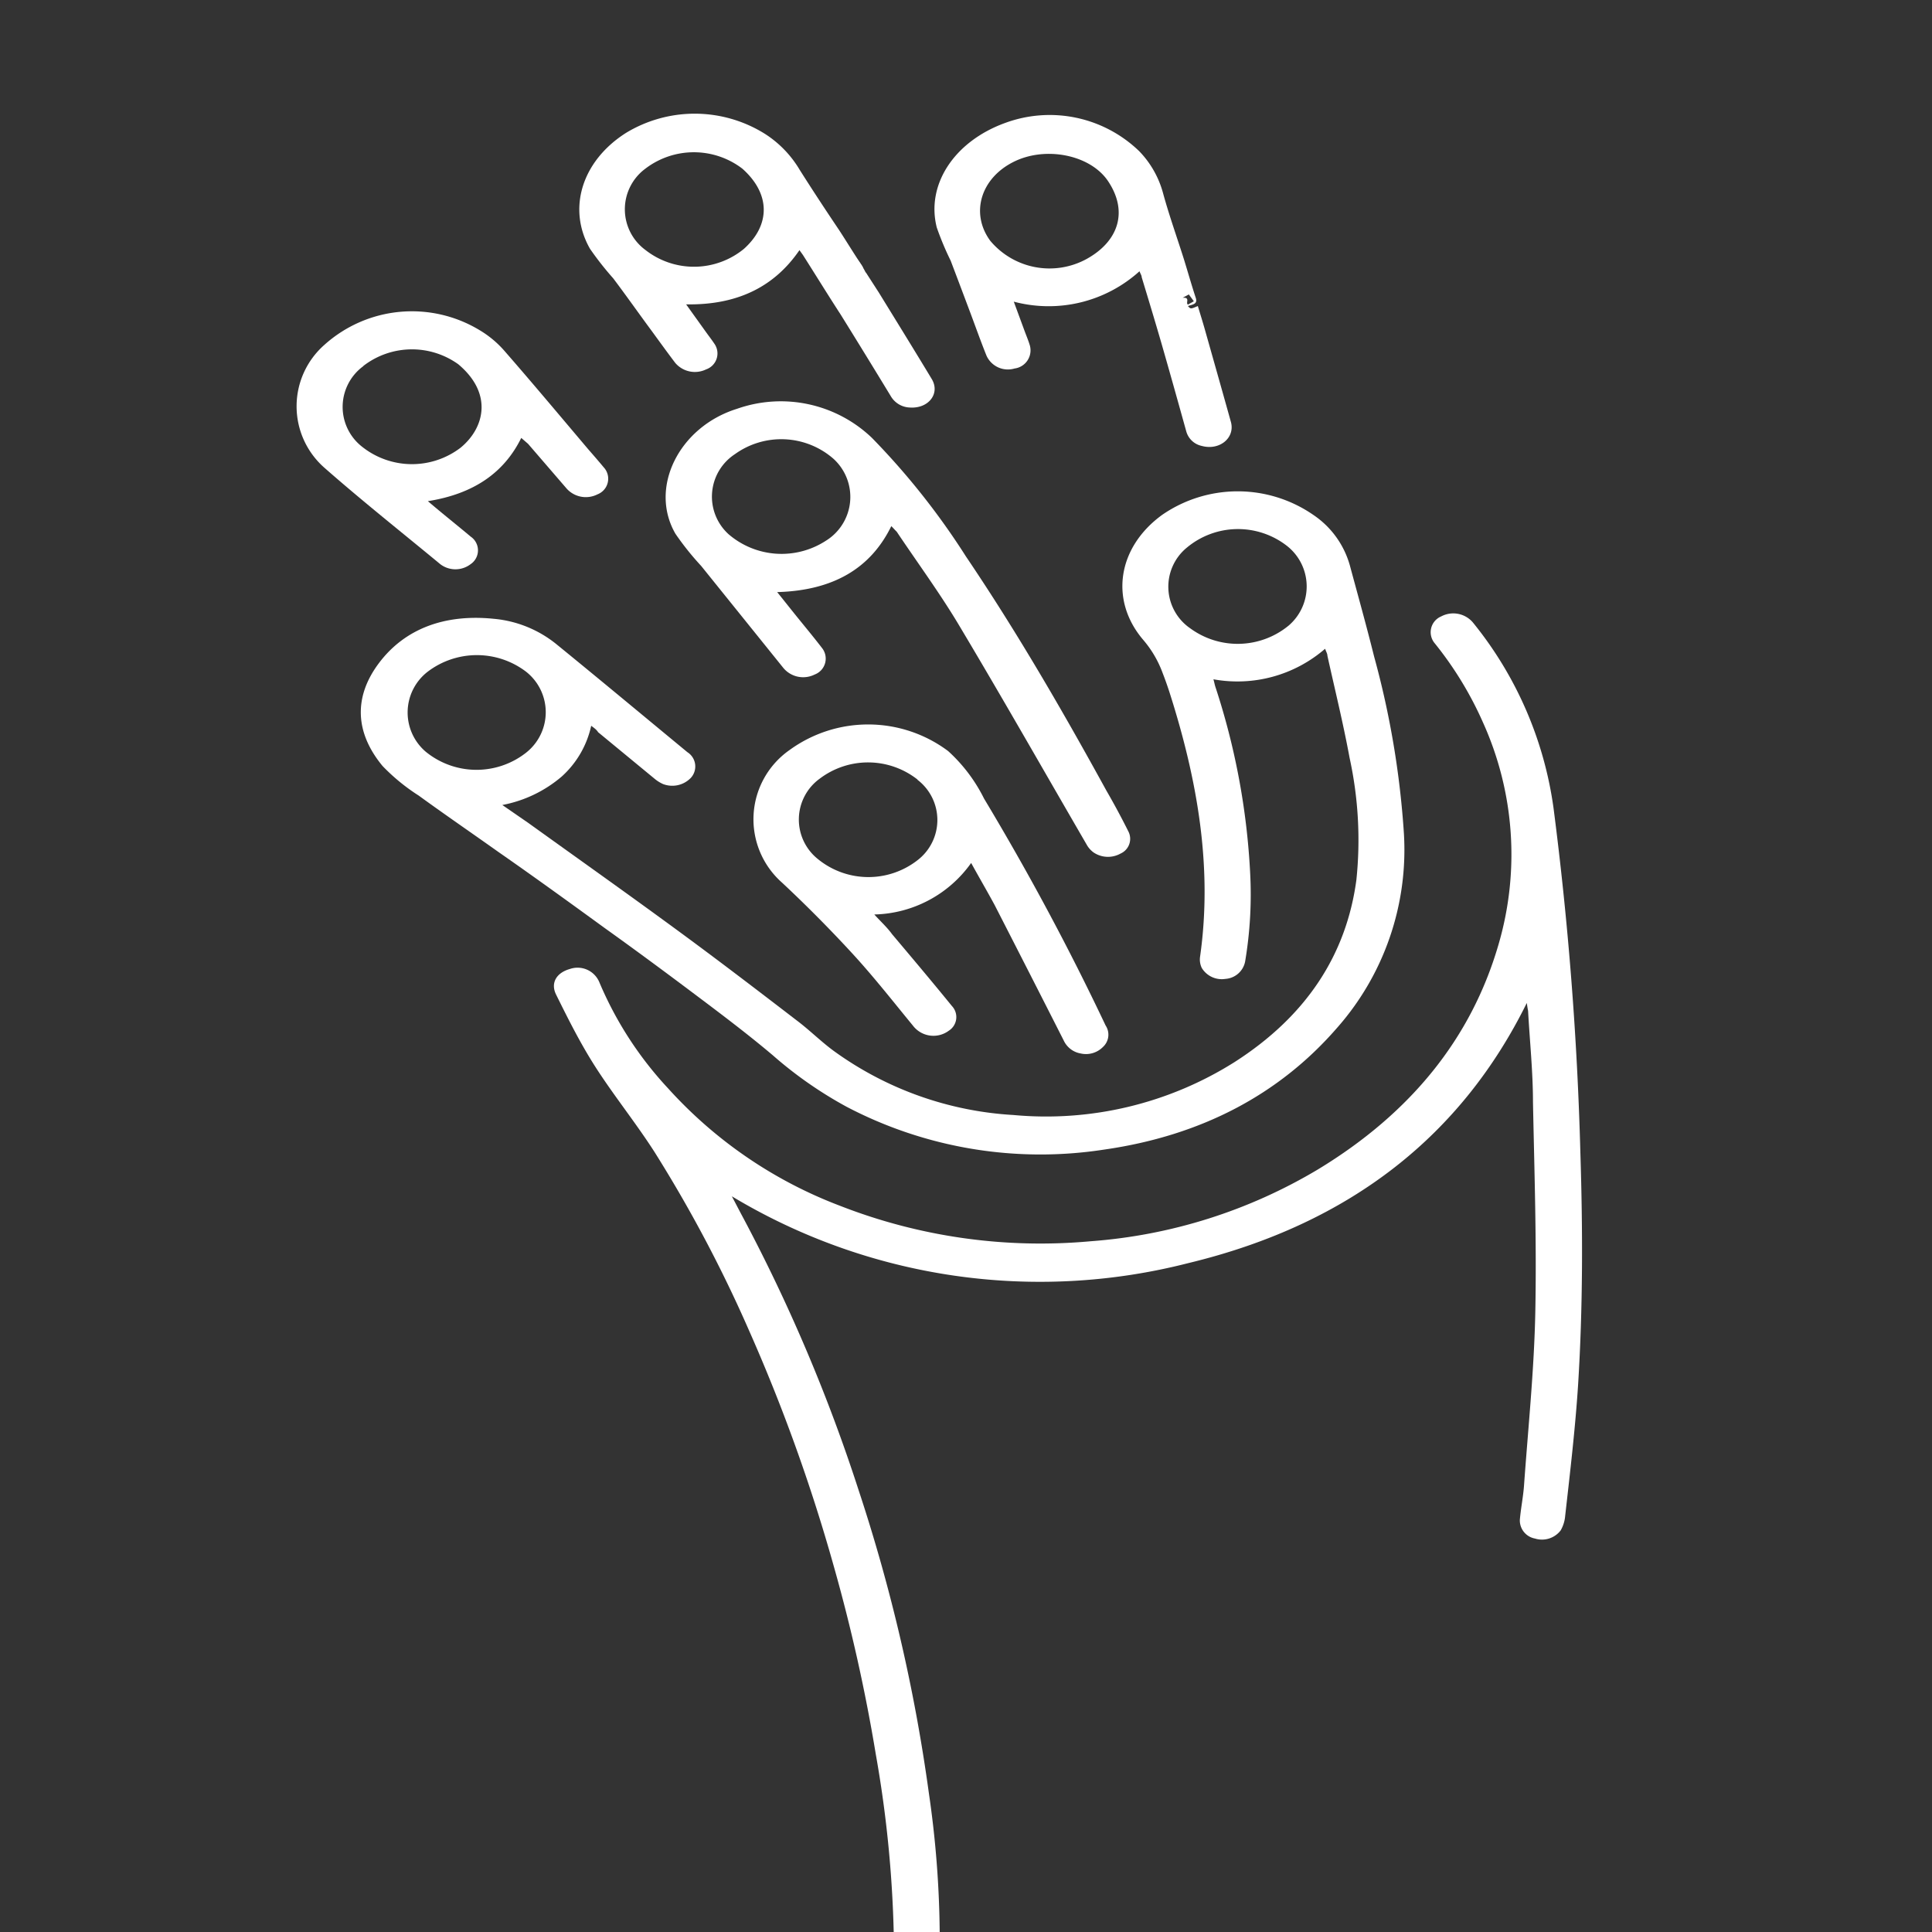
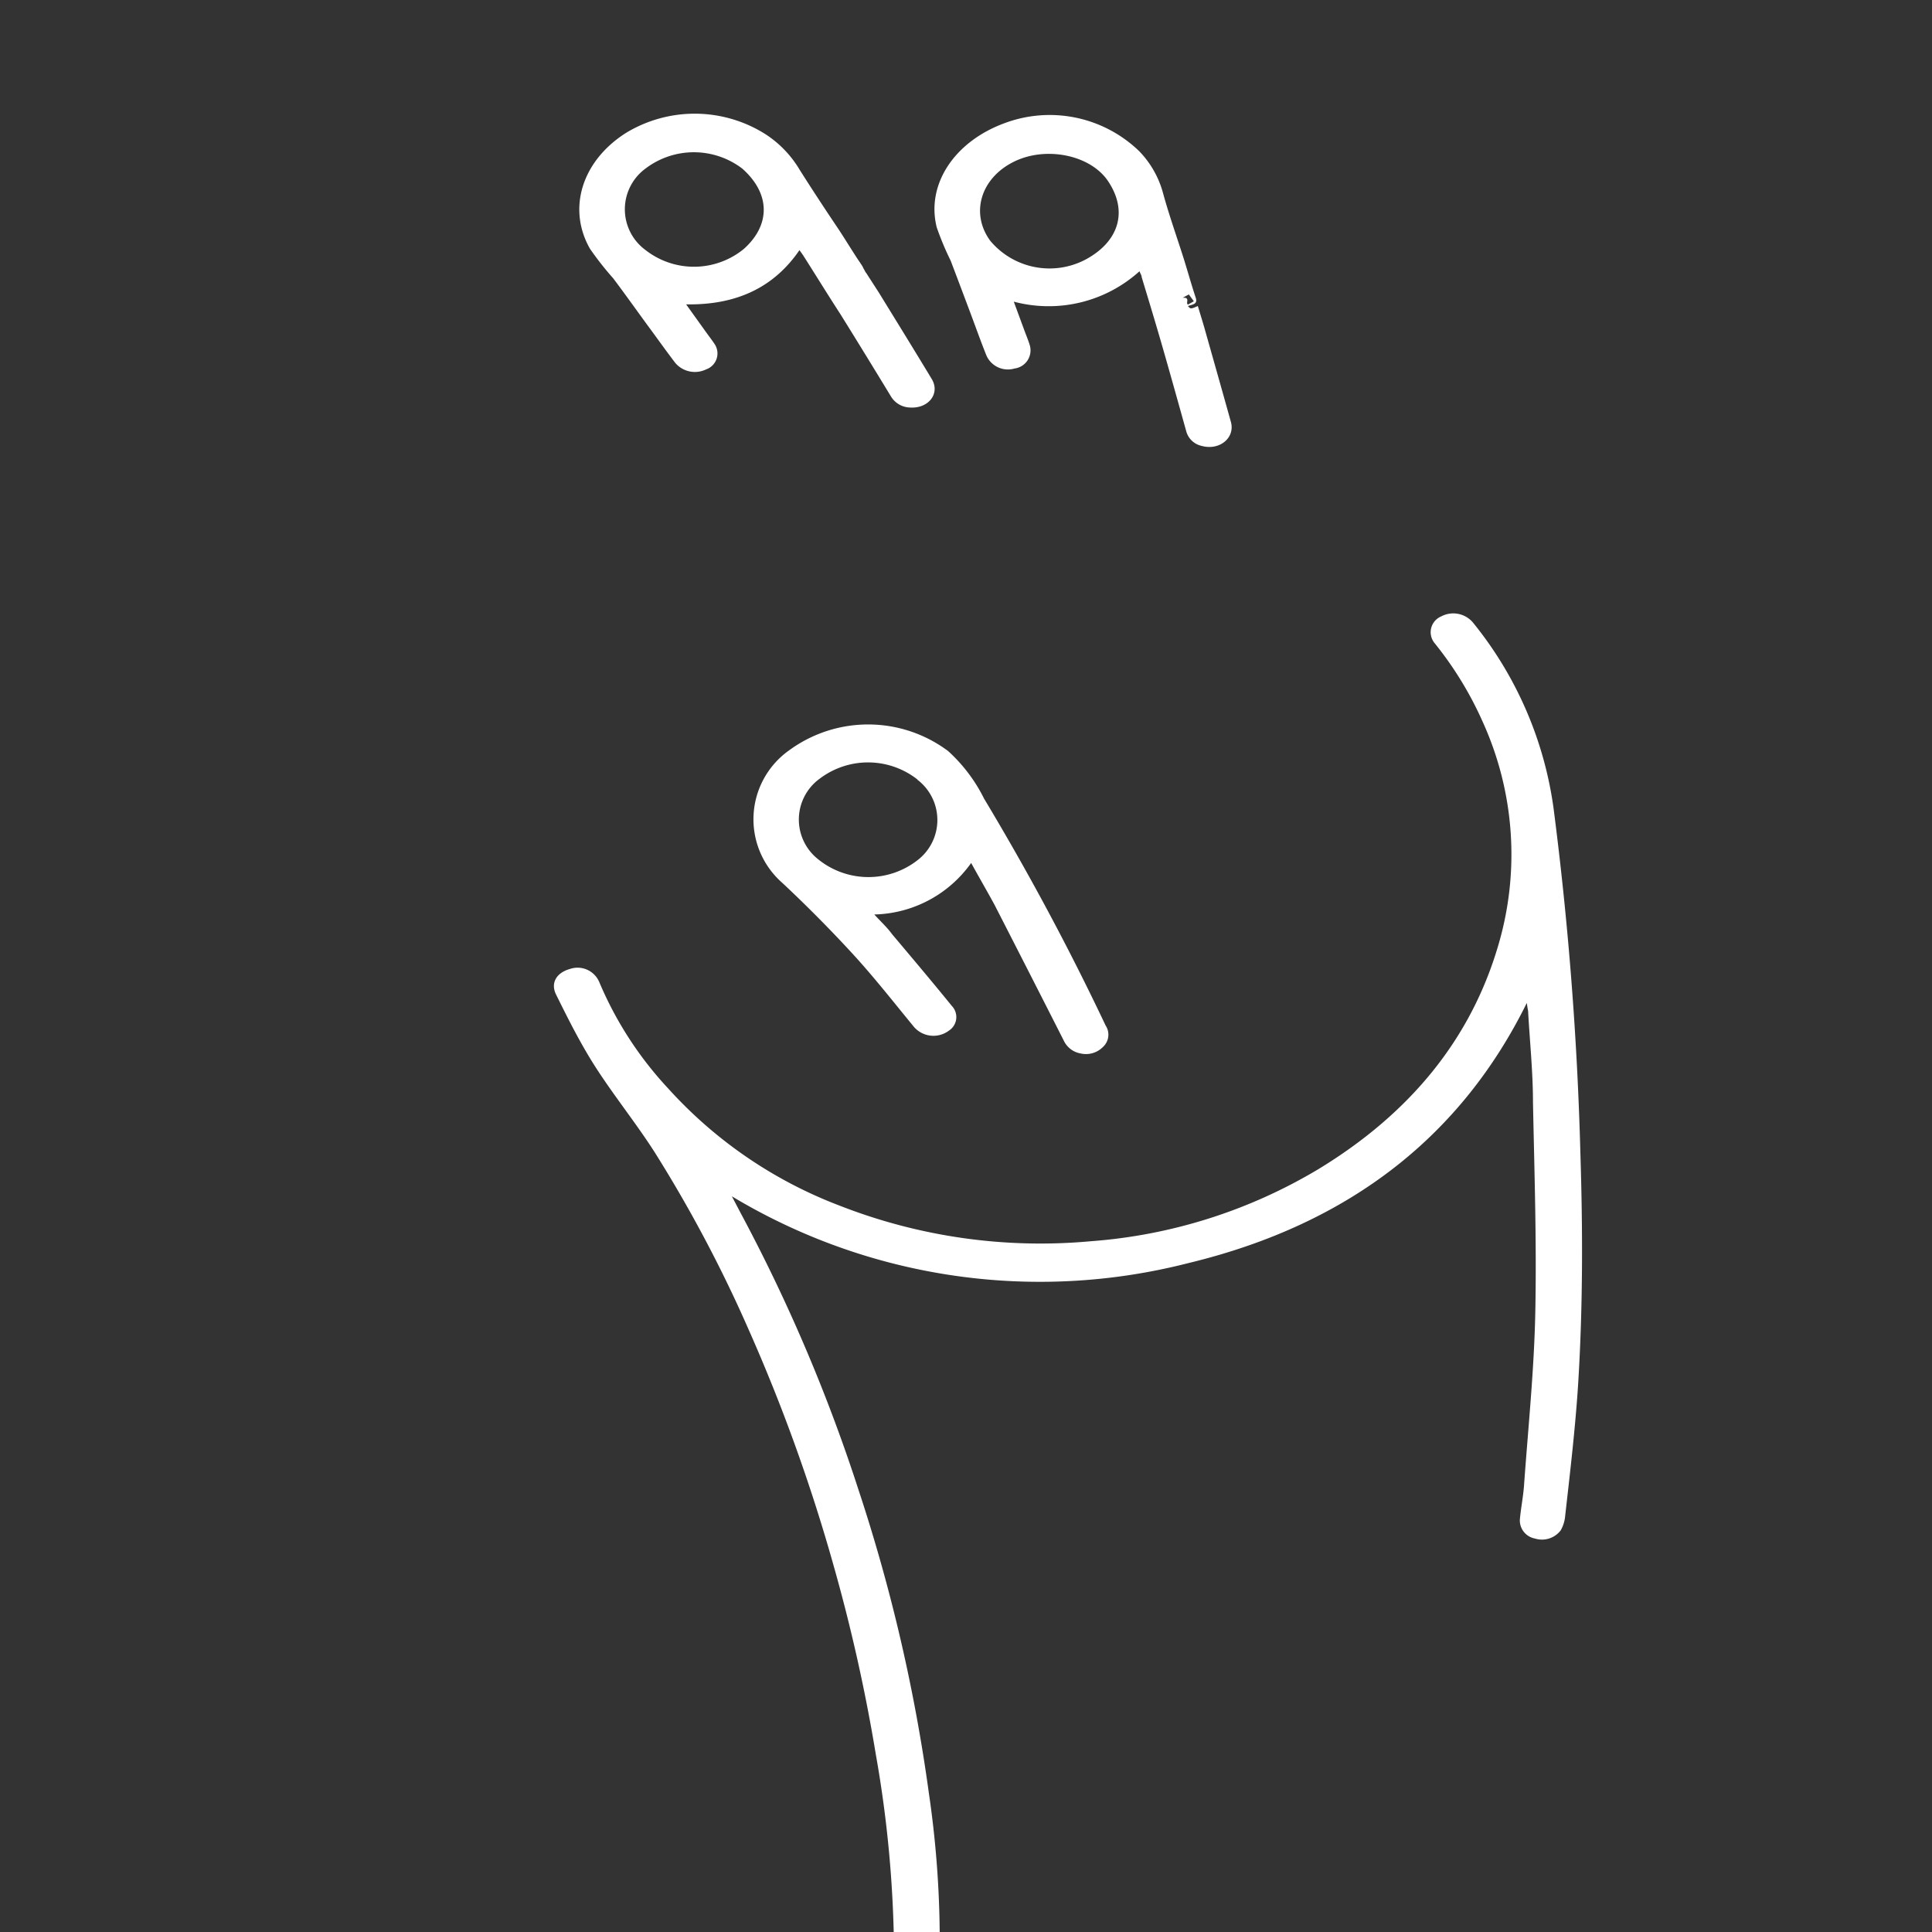
<svg xmlns="http://www.w3.org/2000/svg" id="Layer_1" data-name="Layer 1" viewBox="0 0 150 150">
  <rect x="0" y="0" width="150" height="150" fill="#333333" stroke="none" />
  <defs>
    <style>.cls-1{fill:#fff;}</style>
  </defs>
  <path class="cls-1" d="M118.54,77.87C113.54,88,105,95,92.25,98.07a46.4,46.4,0,0,1-35.43-5.19c.33.62.59,1.13.86,1.63a130.89,130.89,0,0,1,9,21.24,131.73,131.73,0,0,1,5.44,23.49,78.84,78.84,0,0,1,.49,18.92,1.74,1.74,0,0,1-1,1.65,2,2,0,0,1-1.75-.08,1.45,1.45,0,0,1-.81-1.44c.14-2.32.35-4.64.36-7A91.3,91.3,0,0,0,68,136.22a133.15,133.15,0,0,0-3.28-14.67,135.61,135.61,0,0,0-6.6-18.33,105.4,105.4,0,0,0-7.31-13.79c-1.45-2.26-3.18-4.4-4.63-6.67-1.14-1.79-2.08-3.67-3-5.53-.45-.89,0-1.7,1.07-2a1.83,1.83,0,0,1,2.27,1,28.05,28.05,0,0,0,5.35,8.27A34.41,34.41,0,0,0,65.2,93.61a42.77,42.77,0,0,0,19.48,2.76,40.12,40.12,0,0,0,17.65-5.58q10.83-6.57,14-17.41a24.89,24.89,0,0,0-1.21-17.33,27.39,27.39,0,0,0-3.74-6.12,1.33,1.33,0,0,1,.51-2.07,2,2,0,0,1,2.45.45,29.15,29.15,0,0,1,6.28,14.46A263.43,263.43,0,0,1,122.7,89.5c.19,6,.2,12-.18,18.06-.22,3.38-.62,6.76-1,10.13a2.71,2.71,0,0,1-.35,1.13,1.83,1.83,0,0,1-2,.63A1.43,1.43,0,0,1,118,118c.08-.92.27-1.83.33-2.74.32-4.46.78-8.91.87-13.37.11-5.43-.07-10.87-.18-16.3,0-2.37-.25-4.74-.38-7.11C118.6,78.29,118.57,78.08,118.54,77.87Z" />
-   <path class="cls-1" d="M45.9,56.35a7.43,7.43,0,0,1-2.3,3.95A9.94,9.94,0,0,1,39,62.5L41,63.88c3.91,2.81,7.85,5.6,11.73,8.45,3.08,2.26,6.1,4.57,9.12,6.89,1,.75,1.85,1.61,2.85,2.35a26.34,26.34,0,0,0,14,5,27.43,27.43,0,0,0,17.15-4.11c5.59-3.58,8.68-8.34,9.46-14.15a29.91,29.91,0,0,0-.53-9.48c-.49-2.66-1.14-5.29-1.72-7.92,0-.16-.1-.31-.18-.54a10.4,10.4,0,0,1-8.67,2.37c.07.24.1.44.17.64a55.14,55.14,0,0,1,2.68,14.37,31.38,31.38,0,0,1-.39,6.91A1.67,1.67,0,0,1,95.15,76a1.82,1.82,0,0,1-1.84-.84,1.51,1.51,0,0,1-.14-.86c1-7-.22-13.83-2.38-20.58-.16-.49-.34-1-.52-1.46a8.39,8.39,0,0,0-1.51-2.58c-2.63-3.08-2-7.2,1.49-9.72A10.33,10.33,0,0,1,102,40a7,7,0,0,1,2.8,3.89c.64,2.37,1.3,4.73,1.89,7.1A68.53,68.53,0,0,1,109,64.73a20.89,20.89,0,0,1-5.25,15.14c-4.46,5.11-10.48,8.3-18,9.38a32.41,32.41,0,0,1-20-3.31,31.36,31.36,0,0,1-5.74-4c-2-1.69-4.13-3.29-6.26-4.89S49.28,73.72,47,72.09c-2.75-2-5.51-4-8.27-5.92-2.07-1.47-4.17-2.91-6.22-4.4a15.28,15.28,0,0,1-2.81-2.3c-2.14-2.59-2.26-5.36-.27-8s5.07-3.81,8.87-3.43a9,9,0,0,1,4.93,2c3.4,2.77,6.76,5.57,10.14,8.36a1.31,1.31,0,0,1,.26,2,2,2,0,0,1-2.16.47,2.87,2.87,0,0,1-.65-.41l-4.38-3.61C46.32,56.66,46.16,56.54,45.9,56.35Zm-5.07,2.1a4,4,0,0,0,0-6.31,6.31,6.31,0,0,0-7.61,0,4,4,0,0,0-.17,6.22A6.23,6.23,0,0,0,40.83,58.45ZM99.89,42.36a6.19,6.19,0,0,0-7.71.13,3.92,3.92,0,0,0,.24,6.3,6.23,6.23,0,0,0,7.63-.22A4,4,0,0,0,99.89,42.36Z" />
-   <path class="cls-1" d="M69.2,40.85c-1.61,3.29-4.52,5-8.86,5.12.62.77,1.17,1.47,1.74,2.17s1.18,1.44,1.74,2.17a1.32,1.32,0,0,1-.57,2.06,2,2,0,0,1-2.43-.51l-6.38-7.92a21.82,21.82,0,0,1-2-2.5c-2.07-3.58.28-8.3,4.78-9.7A10.23,10.23,0,0,1,67.7,34,56.75,56.75,0,0,1,75,43.21c4,5.92,7.51,12,10.91,18.19.58,1,1.16,2.08,1.69,3.14A1.25,1.25,0,0,1,87,66.27a2,2,0,0,1-2.1-.09,1.88,1.88,0,0,1-.54-.62c-3.28-5.65-6.5-11.32-9.85-16.93-1.49-2.51-3.25-4.9-4.89-7.35C69.48,41.15,69.36,41,69.2,40.85ZM57.06,35.26a3.94,3.94,0,0,0-.49,6.22,6.31,6.31,0,0,0,7.54.51,4,4,0,0,0,.6-6.37A6.16,6.16,0,0,0,57.06,35.26Z" />
  <path class="cls-1" d="M75.4,67a9.48,9.48,0,0,1-7.52,4c.5.55,1,1,1.38,1.53,1.56,1.85,3.12,3.7,4.64,5.57a1.25,1.25,0,0,1-.23,1.92,2,2,0,0,1-2.79-.39c-1.53-1.86-3-3.74-4.63-5.52s-3.6-3.78-5.53-5.58a6.56,6.56,0,0,1,.57-10.29,10.37,10.37,0,0,1,12.32.07A12.46,12.46,0,0,1,76.4,62q5.19,8.64,9.44,17.62a1.29,1.29,0,0,1-.2,1.66,1.85,1.85,0,0,1-1.74.51,1.78,1.78,0,0,1-1.31-1c-1.78-3.51-3.56-7-5.37-10.53C76.67,69.24,76.06,68.2,75.4,67Zm-4.17-6.48a6.21,6.21,0,0,0-7.58-.07,3.92,3.92,0,0,0-.17,6.23,6.2,6.2,0,0,0,7.75.11A3.93,3.93,0,0,0,71.23,60.54Z" />
  <path class="cls-1" d="M66.47,21.3c.28.19.28.19.76-.14l1,1.55c1.37,2.23,2.75,4.46,4.1,6.7.69,1.12-.22,2.32-1.67,2.23a1.78,1.78,0,0,1-1.51-.9q-1.92-3.16-3.87-6.3c-1-1.54-1.94-3.07-2.92-4.61-.07-.11-.16-.22-.29-.41-1.93,2.82-4.79,4.28-8.8,4.21l1.47,2.05c.24.34.5.67.72,1a1.31,1.31,0,0,1-.64,2,2,2,0,0,1-2.39-.5c-.76-1-1.47-2-2.21-3-.87-1.19-1.72-2.39-2.61-3.57a24.11,24.11,0,0,1-1.8-2.29c-1.78-3.11-.64-6.82,2.79-9a10.28,10.28,0,0,1,10.77.06,8.38,8.38,0,0,1,2.72,2.81c1,1.58,2,3.1,3.05,4.66.6.92,1.17,1.86,1.78,2.77C67.17,21,66.79,21.12,66.47,21.3ZM50.1,13.1a3.92,3.92,0,0,0,0,6.3,6.11,6.11,0,0,0,7.66-.08c2.06-1.85,2.08-4.27-.13-6.23A6.2,6.2,0,0,0,50.1,13.1Zm16.73,7.75-.54-.44-.39.35c.59-.18.31.34.55.43Z" />
  <path class="cls-1" d="M92.23,23.76c.21.24.21.24.77,0,.17.57.35,1.14.51,1.7.69,2.44,1.38,4.87,2.06,7.31C95.9,34,94.68,35,93.3,34.62a1.59,1.59,0,0,1-1.21-1.17c-.64-2.3-1.28-4.59-1.94-6.88-.49-1.69-1-3.37-1.51-5.05,0-.13-.09-.25-.17-.46a10.52,10.52,0,0,1-9.76,2.36l.84,2.28c.14.38.3.75.41,1.13a1.42,1.42,0,0,1-1.19,1.78,1.82,1.82,0,0,1-2.18-1c-.45-1.12-.85-2.25-1.27-3.37-.5-1.33-1-2.66-1.51-4a22.78,22.78,0,0,1-1.08-2.58C71.89,14.35,74.07,11,78,9.56a10,10,0,0,1,10.45,2.18A7.48,7.48,0,0,1,90.3,15c.47,1.72,1.08,3.42,1.62,5.13.31,1,.59,2,.92,3C93,23.62,92.59,23.64,92.23,23.76ZM78.69,12.57c-2.56,1.28-3.36,4-1.81,6.12a6,6,0,0,0,7.46,1.43c2.54-1.39,3.26-3.73,1.68-6.07C84.63,12,81.15,11.33,78.69,12.57Zm14,10.82-.39-.53-.48.26c.62-.05.21.39.41.53Z" />
-   <path class="cls-1" d="M33.22,38.91c1.17,1,2.25,1.85,3.32,2.75a1.29,1.29,0,0,1,0,2.14,1.94,1.94,0,0,1-2.36,0c-3-2.48-6.09-4.93-9-7.49a6.35,6.35,0,0,1,0-9.53,10.16,10.16,0,0,1,12.05-1.15,7.94,7.94,0,0,1,1.95,1.63c2.2,2.52,4.33,5.07,6.49,7.62.4.46.81.93,1.2,1.4a1.3,1.3,0,0,1-.48,2.1A2,2,0,0,1,44,37.94l-3-3.48L40.47,34C39.15,36.68,36.81,38.34,33.22,38.91Zm-5-10.49a3.92,3.92,0,0,0-.1,6.27,6.22,6.22,0,0,0,7.64.07c1.84-1.51,2.55-4.19-.18-6.48A6.17,6.17,0,0,0,28.2,28.42Z" />
  <path class="cls-1" d="M67.31,21.36a6.12,6.12,0,0,0-1.52-2.05.51.51,0,0,0-.43-.17.38.38,0,0,0-.26.23,2.52,2.52,0,0,0,.24,2.72,1.53,1.53,0,0,0,.7.55.54.54,0,0,0,.43,0,.48.48,0,0,0,.23-.31.59.59,0,0,1,.18-.35l.23-.11a.38.38,0,0,0,.19-.13.14.14,0,0,0,0-.2" />
</svg>